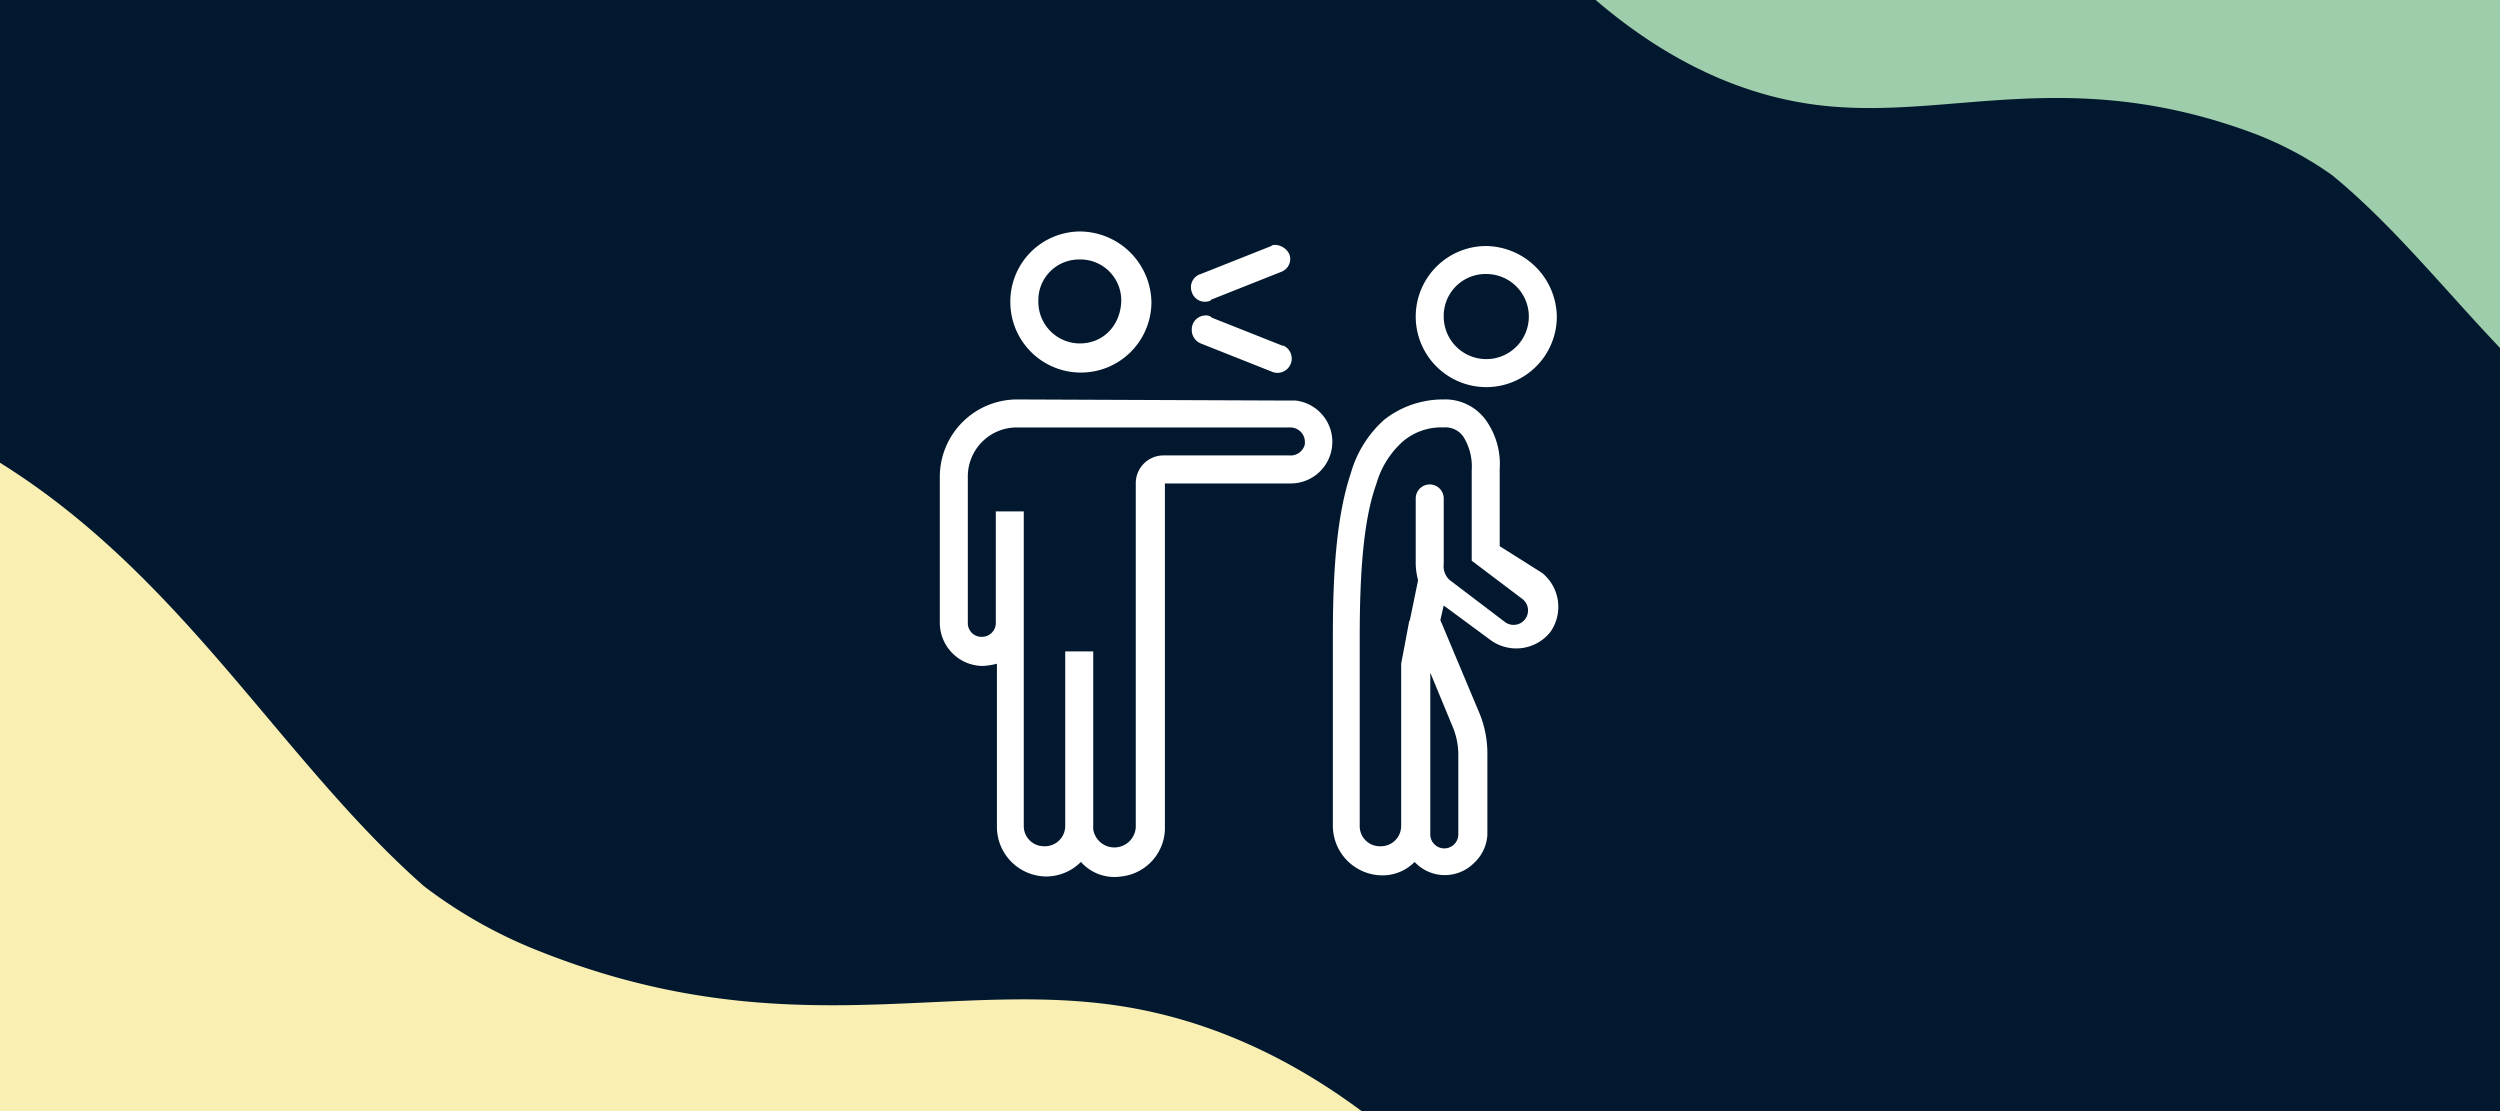
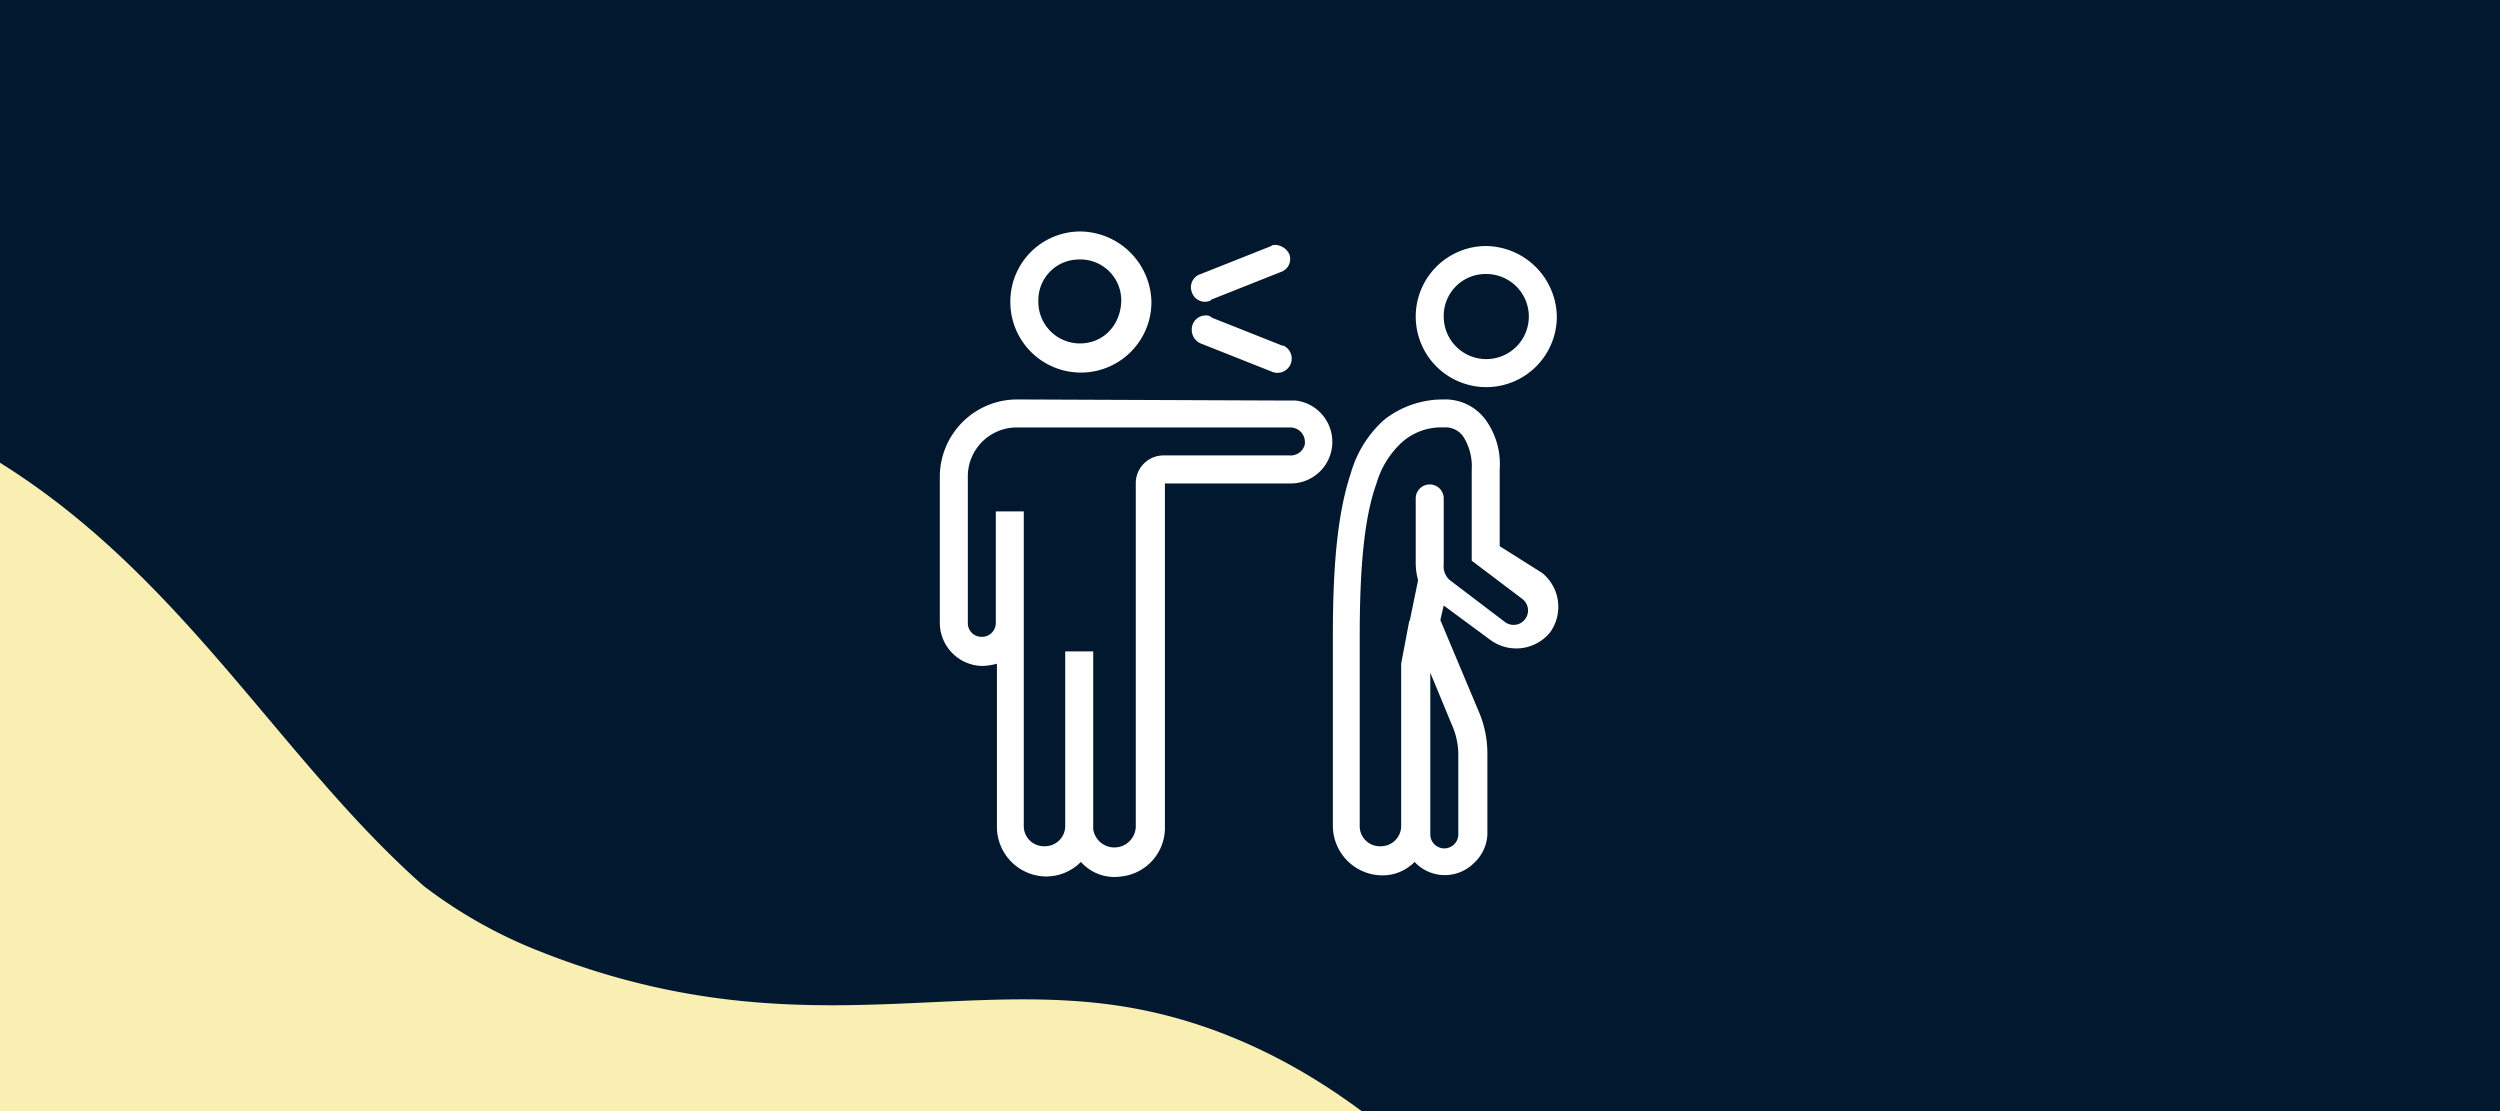
<svg xmlns="http://www.w3.org/2000/svg" width="540" height="240" viewBox="0 0 540 240">
  <rect x="0" y="0" width="540" height="240" fill="#808080" stroke="none" />
  <defs>
    <clipPath id="clip-path">
      <rect id="Rectangle_4" data-name="Rectangle 4" width="540" height="240" />
    </clipPath>
  </defs>
  <g id="PWD_Tile_Domestic_violence_section" data-name="PWD Tile – Domestic violence section" clip-path="url(#clip-path)">
    <rect width="540" height="240" fill="#fff" />
    <g id="Parental_controls_" data-name="Parental controls " clip-path="url(#clip-path)">
      <rect id="Rectangle_3" data-name="Rectangle 3" width="540" height="240" fill="#02182e" />
-       <path id="Path_121086" data-name="Path 121086" d="M775.784,304.676c-4.232-27.758-14.68-47.422-22.279-61.724-8.188-15.41-52.727-105.465-129.4-112.758-37.3-3.548-71.908,11.906-125.429-7.939a103.136,103.136,0,0,1-23.4-12.444c-35.144-28.876-58.668-73-107.884-94.908-49.444-22.014-108.335-19.5-155.9,6.64s-82.856,75.406-93.425,130.411c-3.8,19.76-5.09,41.419-17.5,56.866-10.888,13.558-21.513,16.217-35.009,25.651-27.4,19.152-38.887,46.737-48.889,70.751C-10.319,370.025-4.1,452.2,32.137,492.829c4.5,5.043,13.527,15.193,27.108,20.617h41.221A95.817,95.817,0,0,0,111.75,508.7c40.034-19.063,81.9-2.435,256.618.964,49.243.958,71.309.131,93.714,4.339l.9.17H590.793c91.008,0,169.188-65.427,184.339-155.165a171.018,171.018,0,0,0,.652-54.334" transform="translate(-379.614 65.056) rotate(2)" fill="#f9efb3" />
-       <path id="Path_163645" data-name="Path 163645" d="M567.848,223.013c-3.1-20.318-10.745-34.712-16.307-45.18-5.993-11.28-38.595-77.2-94.715-82.535-27.3-2.6-52.634,8.715-91.81-5.811a75.493,75.493,0,0,1-17.126-9.109c-25.724-21.137-42.943-53.432-78.967-69.469A129.889,129.889,0,0,0,154.8,15.768c-34.816,19.138-60.648,55.2-68.384,95.457-2.779,14.464-3.726,30.317-12.807,41.624-7.969,9.924-15.747,11.87-25.625,18.776C27.929,185.644,19.52,205.835,12.2,223.412-7.553,270.846-3,331,23.523,360.735c3.293,3.692,9.9,11.121,19.842,15.091H73.537a70.139,70.139,0,0,0,8.259-3.473c29.3-13.953,59.949-1.782,187.836.7,36.044.7,52.2.1,68.6,3.176l.656.125h93.557c66.615,0,123.84-47.891,134.93-113.576a125.178,125.178,0,0,0,.477-39.77" transform="translate(851.645 118.228) rotate(180)" fill="#9ecdab" />
+       <path id="Path_121086" data-name="Path 121086" d="M775.784,304.676c-4.232-27.758-14.68-47.422-22.279-61.724-8.188-15.41-52.727-105.465-129.4-112.758-37.3-3.548-71.908,11.906-125.429-7.939a103.136,103.136,0,0,1-23.4-12.444c-35.144-28.876-58.668-73-107.884-94.908-49.444-22.014-108.335-19.5-155.9,6.64s-82.856,75.406-93.425,130.411c-3.8,19.76-5.09,41.419-17.5,56.866-10.888,13.558-21.513,16.217-35.009,25.651-27.4,19.152-38.887,46.737-48.889,70.751C-10.319,370.025-4.1,452.2,32.137,492.829h41.221A95.817,95.817,0,0,0,111.75,508.7c40.034-19.063,81.9-2.435,256.618.964,49.243.958,71.309.131,93.714,4.339l.9.17H590.793c91.008,0,169.188-65.427,184.339-155.165a171.018,171.018,0,0,0,.652-54.334" transform="translate(-379.614 65.056) rotate(2)" fill="#f9efb3" />
    </g>
    <g id="white-violence" transform="translate(-5507 -1016)">
      <path id="icons8-bully_1_" d="M30.234,0a15.124,15.124,0,0,0-15,15.238,15.238,15.238,0,0,0,30.476,0A15.539,15.539,0,0,0,30.234,0ZM72.563,2.9c-.484,0-.726,0-.967.242L56.357,9.191a2.974,2.974,0,0,0-1.935,3.87A2.974,2.974,0,0,0,58.292,15a.237.237,0,0,0,.242-.242L73.772,8.708a2.943,2.943,0,0,0,1.693-3.87A3.585,3.585,0,0,0,72.563,2.9Zm45.473.242a15.238,15.238,0,1,0,15.238,15.238h0A15.49,15.49,0,0,0,118.035,3.144Zm-87.8,2.9a8.837,8.837,0,0,1,8.949,9.191c-.242,5.079-3.87,8.949-8.949,8.949A8.984,8.984,0,0,1,21.285,15a8.778,8.778,0,0,1,8.949-8.949Zm87.8,3.144a9.191,9.191,0,1,1-9.191,9.191h0a9.036,9.036,0,0,1,9.191-9.191ZM57.324,18.141a3,3,0,0,0-2.9,3.144,3.143,3.143,0,0,0,1.935,2.9L71.6,30.234a3.083,3.083,0,1,0,2.661-5.563h-.242L58.776,18.624a1.777,1.777,0,0,0-1.451-.484ZM16.689,36.281A16.723,16.723,0,0,0,0,52.971V84.656a9.346,9.346,0,0,0,9.191,9.191,14.155,14.155,0,0,0,3.144-.484v35.314A10.737,10.737,0,0,0,22.978,139.32a10.612,10.612,0,0,0,7.5-3.144,9.684,9.684,0,0,0,8.708,3.144,10.569,10.569,0,0,0,9.433-10.884V54.422H75.465a8.988,8.988,0,0,0,1.451-17.9H75.707Zm92.154,0a20.544,20.544,0,0,0-12.819,4.354,24.382,24.382,0,0,0-7.256,11.61c-3.144,9.433-3.87,21.769-3.87,35.314v40.877a10.737,10.737,0,0,0,10.643,10.643,9.687,9.687,0,0,0,7.014-2.9,8.909,8.909,0,0,0,12.819.242,9,9,0,0,0,2.9-6.047v-17.9a22.892,22.892,0,0,0-1.935-8.949h0l-8.224-19.592.726-3.144L119,88.284a9.43,9.43,0,0,0,12.819-1.693h0a9.43,9.43,0,0,0-1.693-12.819l-9.191-5.8V51.278a16.259,16.259,0,0,0-2.9-10.4A10.809,10.809,0,0,0,108.844,36.281ZM16.689,42.328H75.707a3.156,3.156,0,0,1,3.144,2.9v.726a3.164,3.164,0,0,1-3.386,2.419H48.375a5.988,5.988,0,0,0-6.047,6.047v73.772a4.628,4.628,0,0,1-9.191.967V90.7H27.09v37.733a4.39,4.39,0,0,1-4.6,4.354,4.336,4.336,0,0,1-4.354-4.354V60.469H12.094V84.656a3,3,0,0,1-3.144,2.9,2.941,2.941,0,0,1-2.9-2.9V52.971A10.581,10.581,0,0,1,16.689,42.328Zm92.154,0a4.639,4.639,0,0,1,4.354,2.177,12.1,12.1,0,0,1,1.693,7.014V71.111l10.884,8.224a3.121,3.121,0,0,1-3.628,5.079h0l-12.094-9.191a4.034,4.034,0,0,1-1.209-3.386h0V57.808a3.026,3.026,0,1,0-6.047-.242V71.837a14.275,14.275,0,0,0,.484,3.386v.242l-1.693,8.224c0,.242-.242.484-.242.726l-1.693,8.949v35.072a4.39,4.39,0,0,1-4.6,4.354,4.336,4.336,0,0,1-4.354-4.354V87.8c0-13.545.726-25.4,3.628-33.379a19.359,19.359,0,0,1,5.563-8.949A12.73,12.73,0,0,1,108.844,42.328Zm-2.9,52.971,4.6,11.126h0a15.964,15.964,0,0,1,1.451,6.531v17.173a3.026,3.026,0,0,1-6.047.242V95.3Z" transform="translate(5710 1066)" fill="#fff" />
    </g>
  </g>
</svg>